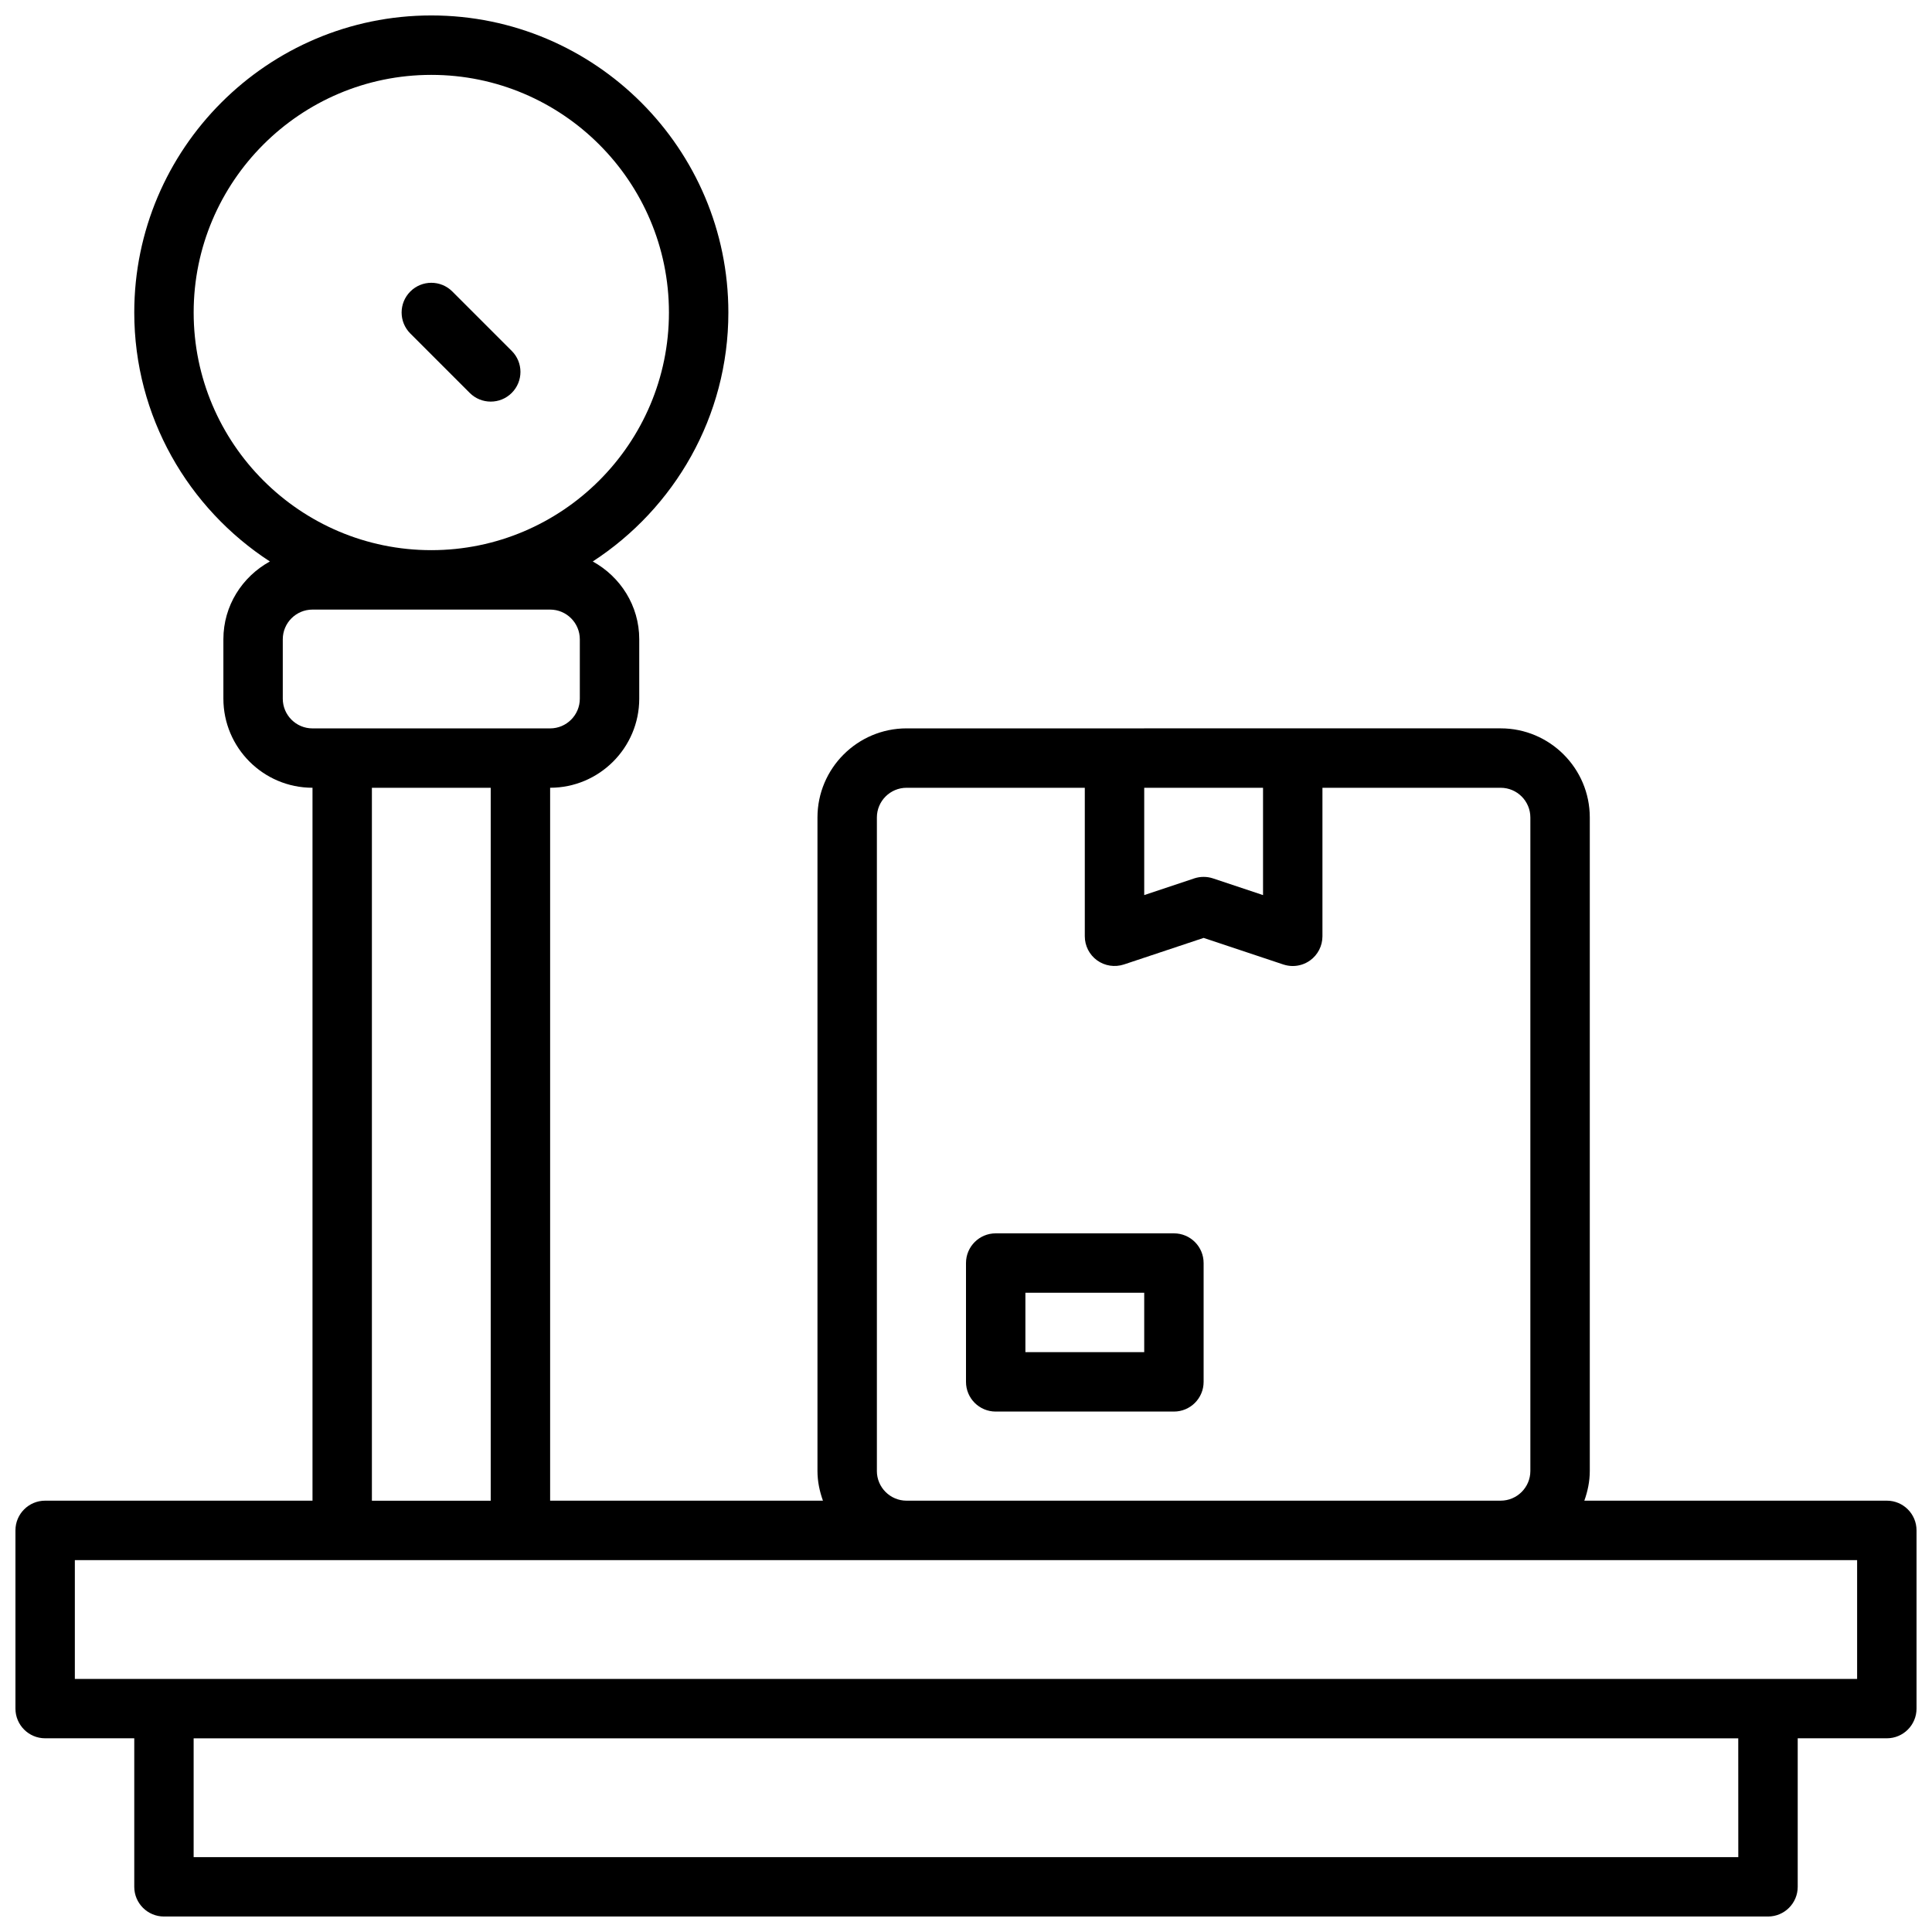
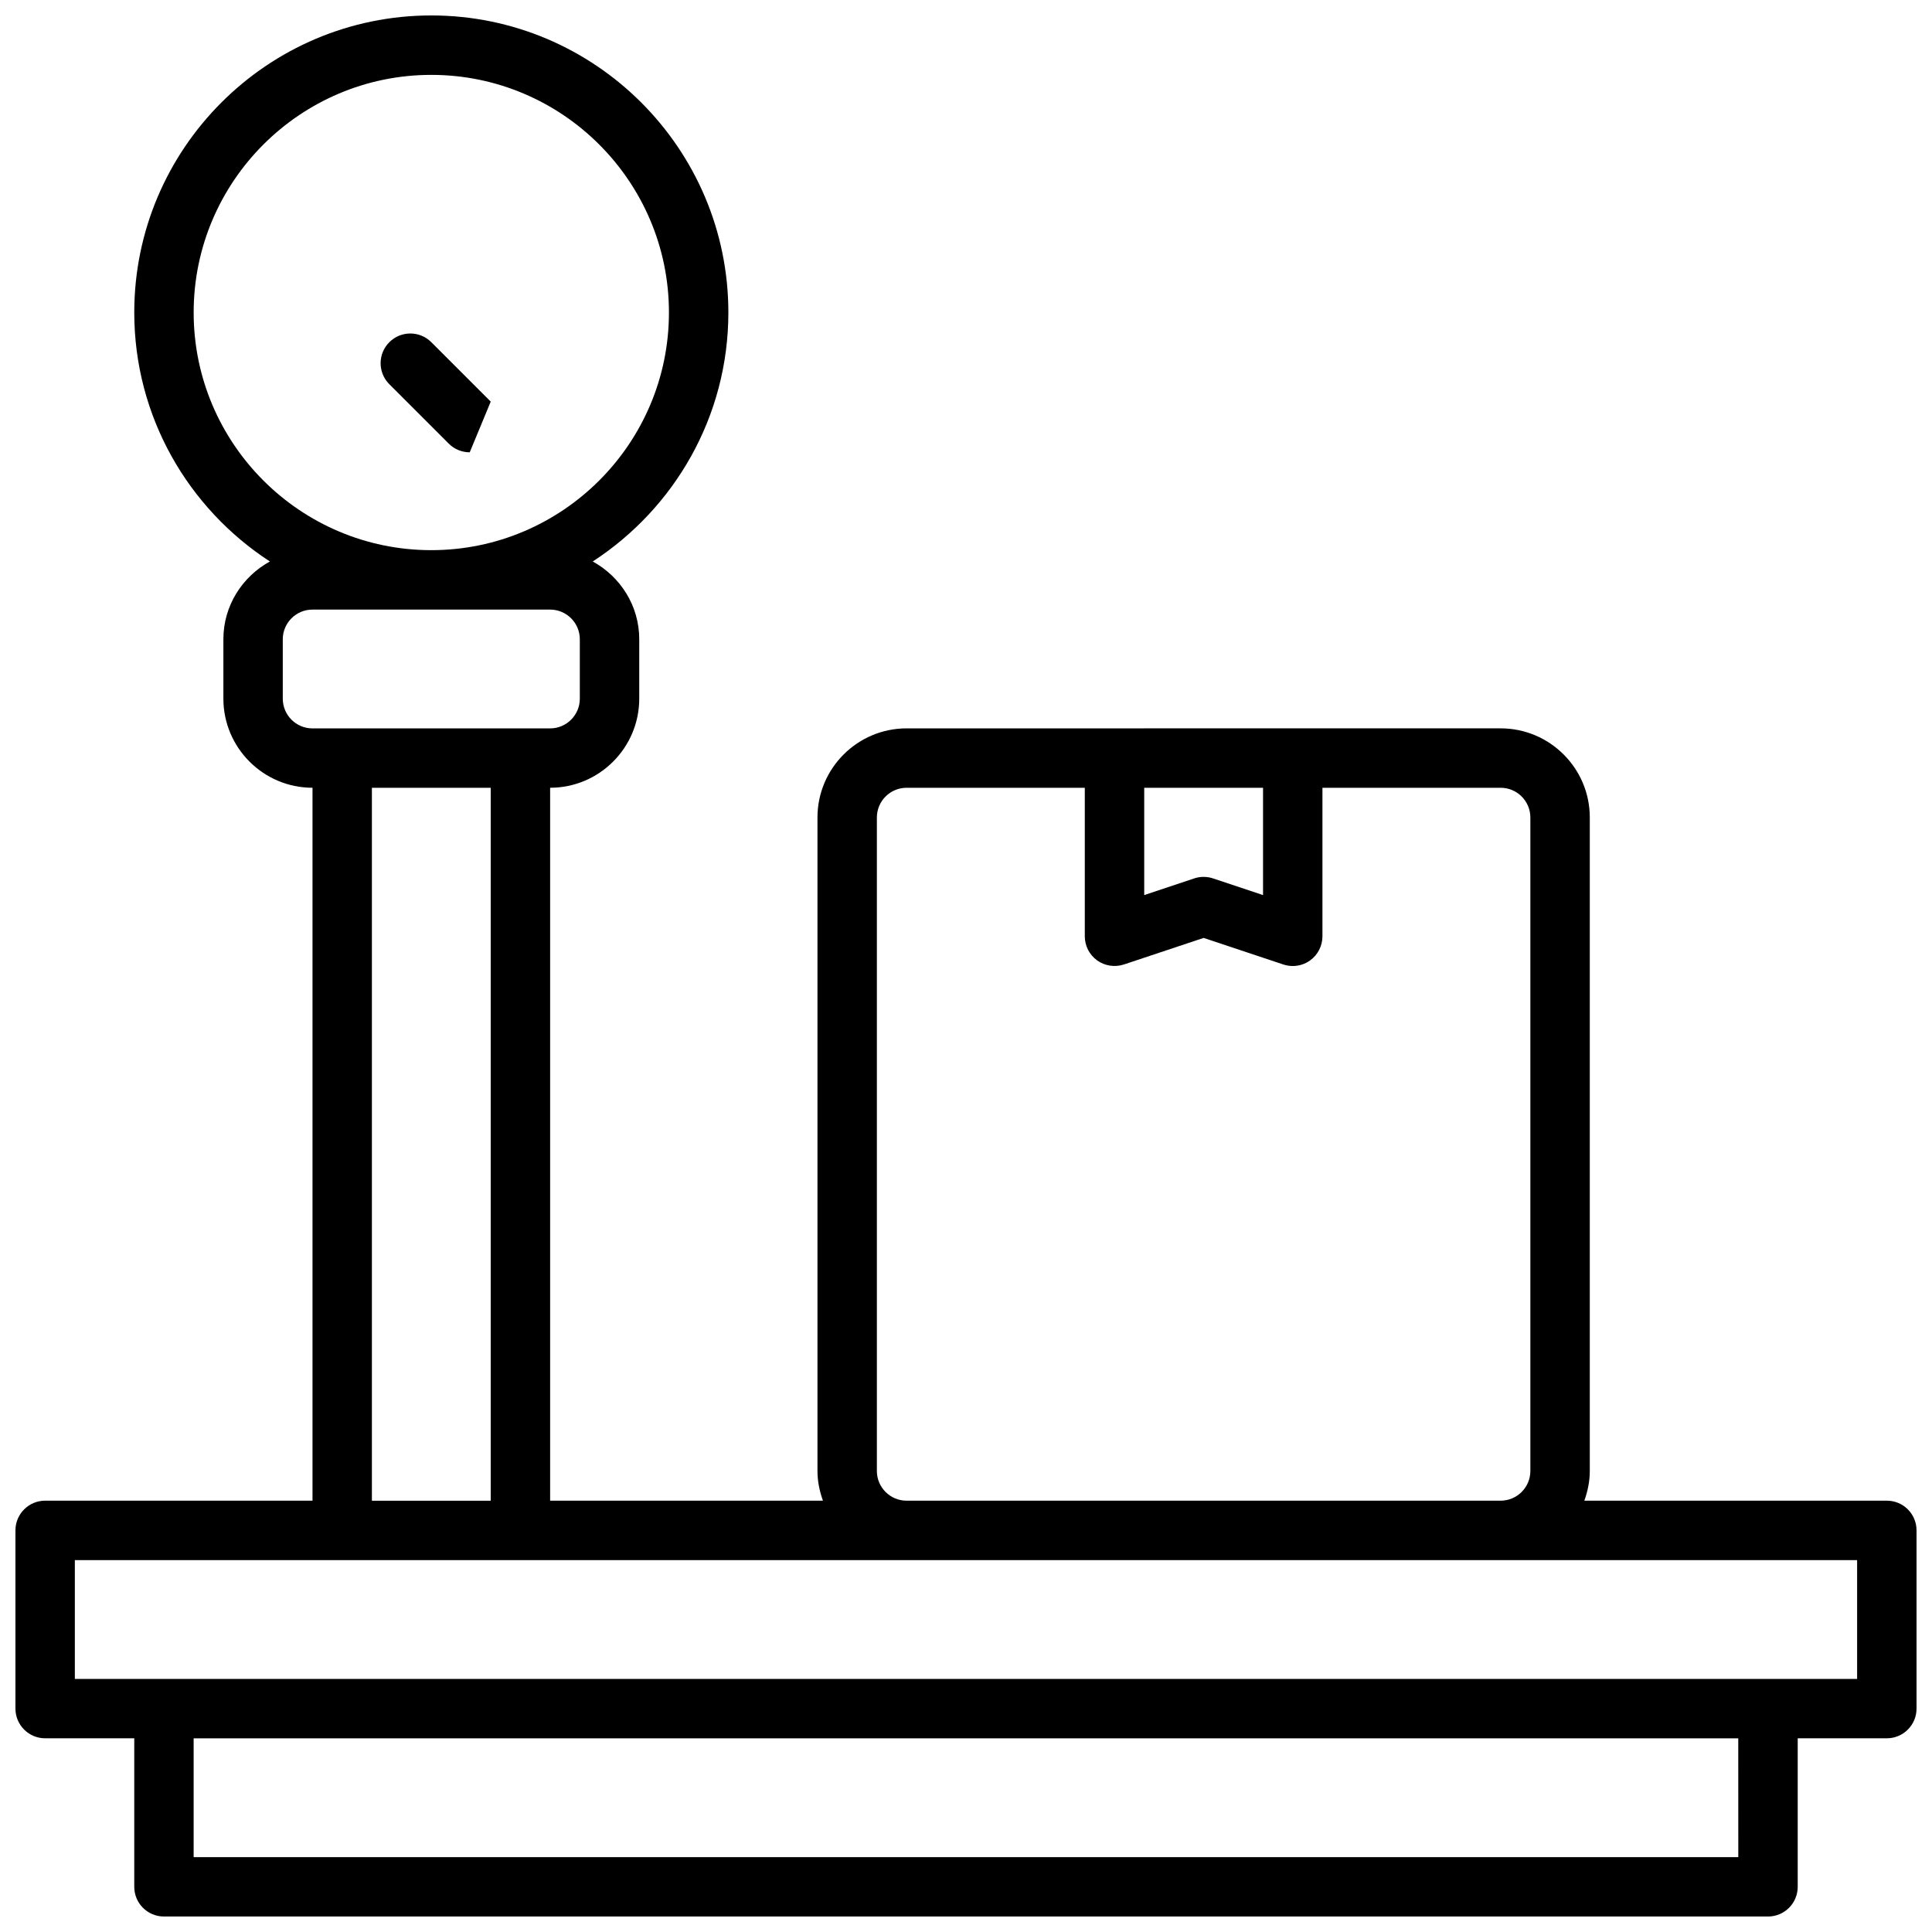
<svg xmlns="http://www.w3.org/2000/svg" width="800px" height="800px" version="1.1" viewBox="144 144 512 512">
  <defs>
    <clipPath id="a">
      <path d="m148.09 148.09h503.81v503.81h-503.81z" />
    </clipPath>
  </defs>
  <g clip-path="url(#a)">
    <path d="m644.03 541.7h-80.168c0.883-2.473 1.449-5.102 1.449-7.871v-173.19c0-13.02-10.598-23.617-23.617-23.617l-157.44 0.004c-13.02 0-23.617 10.598-23.617 23.617v173.18c0 2.769 0.566 5.398 1.449 7.871h-72.297v-188.93c13.02 0 23.617-10.598 23.617-23.617v-15.742c0-8.91-5.016-16.586-12.32-20.609 21.602-14.051 35.938-38.352 35.938-65.984 0-43.406-35.312-78.719-78.719-78.719-43.41 0-78.723 35.312-78.723 78.719 0 27.629 14.336 51.934 35.938 65.984-7.309 4.023-12.32 11.699-12.32 20.609v15.742c0 13.02 10.598 23.617 23.617 23.617v188.93h-70.852c-4.352 0-7.871 3.527-7.871 7.871v47.23c0 4.344 3.519 7.871 7.871 7.871h23.617v39.359c0 4.344 3.519 7.871 7.871 7.871h425.09c4.352 0 7.871-3.527 7.871-7.871v-39.359h23.617c4.352 0 7.871-3.527 7.871-7.871v-47.23c0-4.344-3.519-7.871-7.871-7.871zm-196.8-188.93h31.488v28.441l-13.258-4.426c-1.613-0.535-3.371-0.535-4.984 0l-13.246 4.426zm-70.848 181.06v-173.19c0-4.336 3.527-7.871 7.871-7.871h47.23v39.359c0 2.527 1.211 4.902 3.266 6.383 2.062 1.48 4.684 1.867 7.094 1.086l21.133-7.043 21.129 7.047c0.809 0.266 1.652 0.402 2.484 0.402 1.629 0 3.242-0.504 4.606-1.488 2.055-1.48 3.266-3.859 3.266-6.387v-39.359h47.23c4.344 0 7.871 3.535 7.871 7.871v173.18c0 4.336-3.527 7.871-7.871 7.871l-157.44 0.004c-4.344 0-7.871-3.535-7.871-7.871zm-181.06-307.01c0-34.723 28.254-62.977 62.977-62.977 34.723 0 62.977 28.254 62.977 62.977s-28.254 62.977-62.977 62.977c-34.723 0-62.977-28.25-62.977-62.977zm23.617 102.34v-15.742c0-4.336 3.527-7.871 7.871-7.871h62.977c4.344 0 7.871 3.535 7.871 7.871v15.742c0 4.336-3.527 7.871-7.871 7.871h-62.977c-4.344 0.004-7.871-3.531-7.871-7.871zm23.617 23.617h31.488v188.93h-31.488zm362.11 283.39h-409.35v-31.488h409.34zm31.488-47.234h-472.32v-31.488h472.32z" />
  </g>
-   <path d="m455.1 470.85h-47.23c-4.352 0-7.871 3.527-7.871 7.871v31.488c0 4.344 3.519 7.871 7.871 7.871h47.23c4.352 0 7.871-3.527 7.871-7.871v-31.488c0.004-4.344-3.516-7.871-7.871-7.871zm-7.871 31.488h-31.488v-15.742h31.488z" />
-   <path d="m274.05 250.43c2.016 0 4.031-0.77 5.566-2.305 3.078-3.078 3.078-8.055 0-11.133l-15.742-15.742c-3.078-3.078-8.055-3.078-11.133 0s-3.078 8.055 0 11.133l15.742 15.742c1.535 1.535 3.551 2.305 5.566 2.305z" />
+   <path d="m274.05 250.43l-15.742-15.742c-3.078-3.078-8.055-3.078-11.133 0s-3.078 8.055 0 11.133l15.742 15.742c1.535 1.535 3.551 2.305 5.566 2.305z" />
</svg>